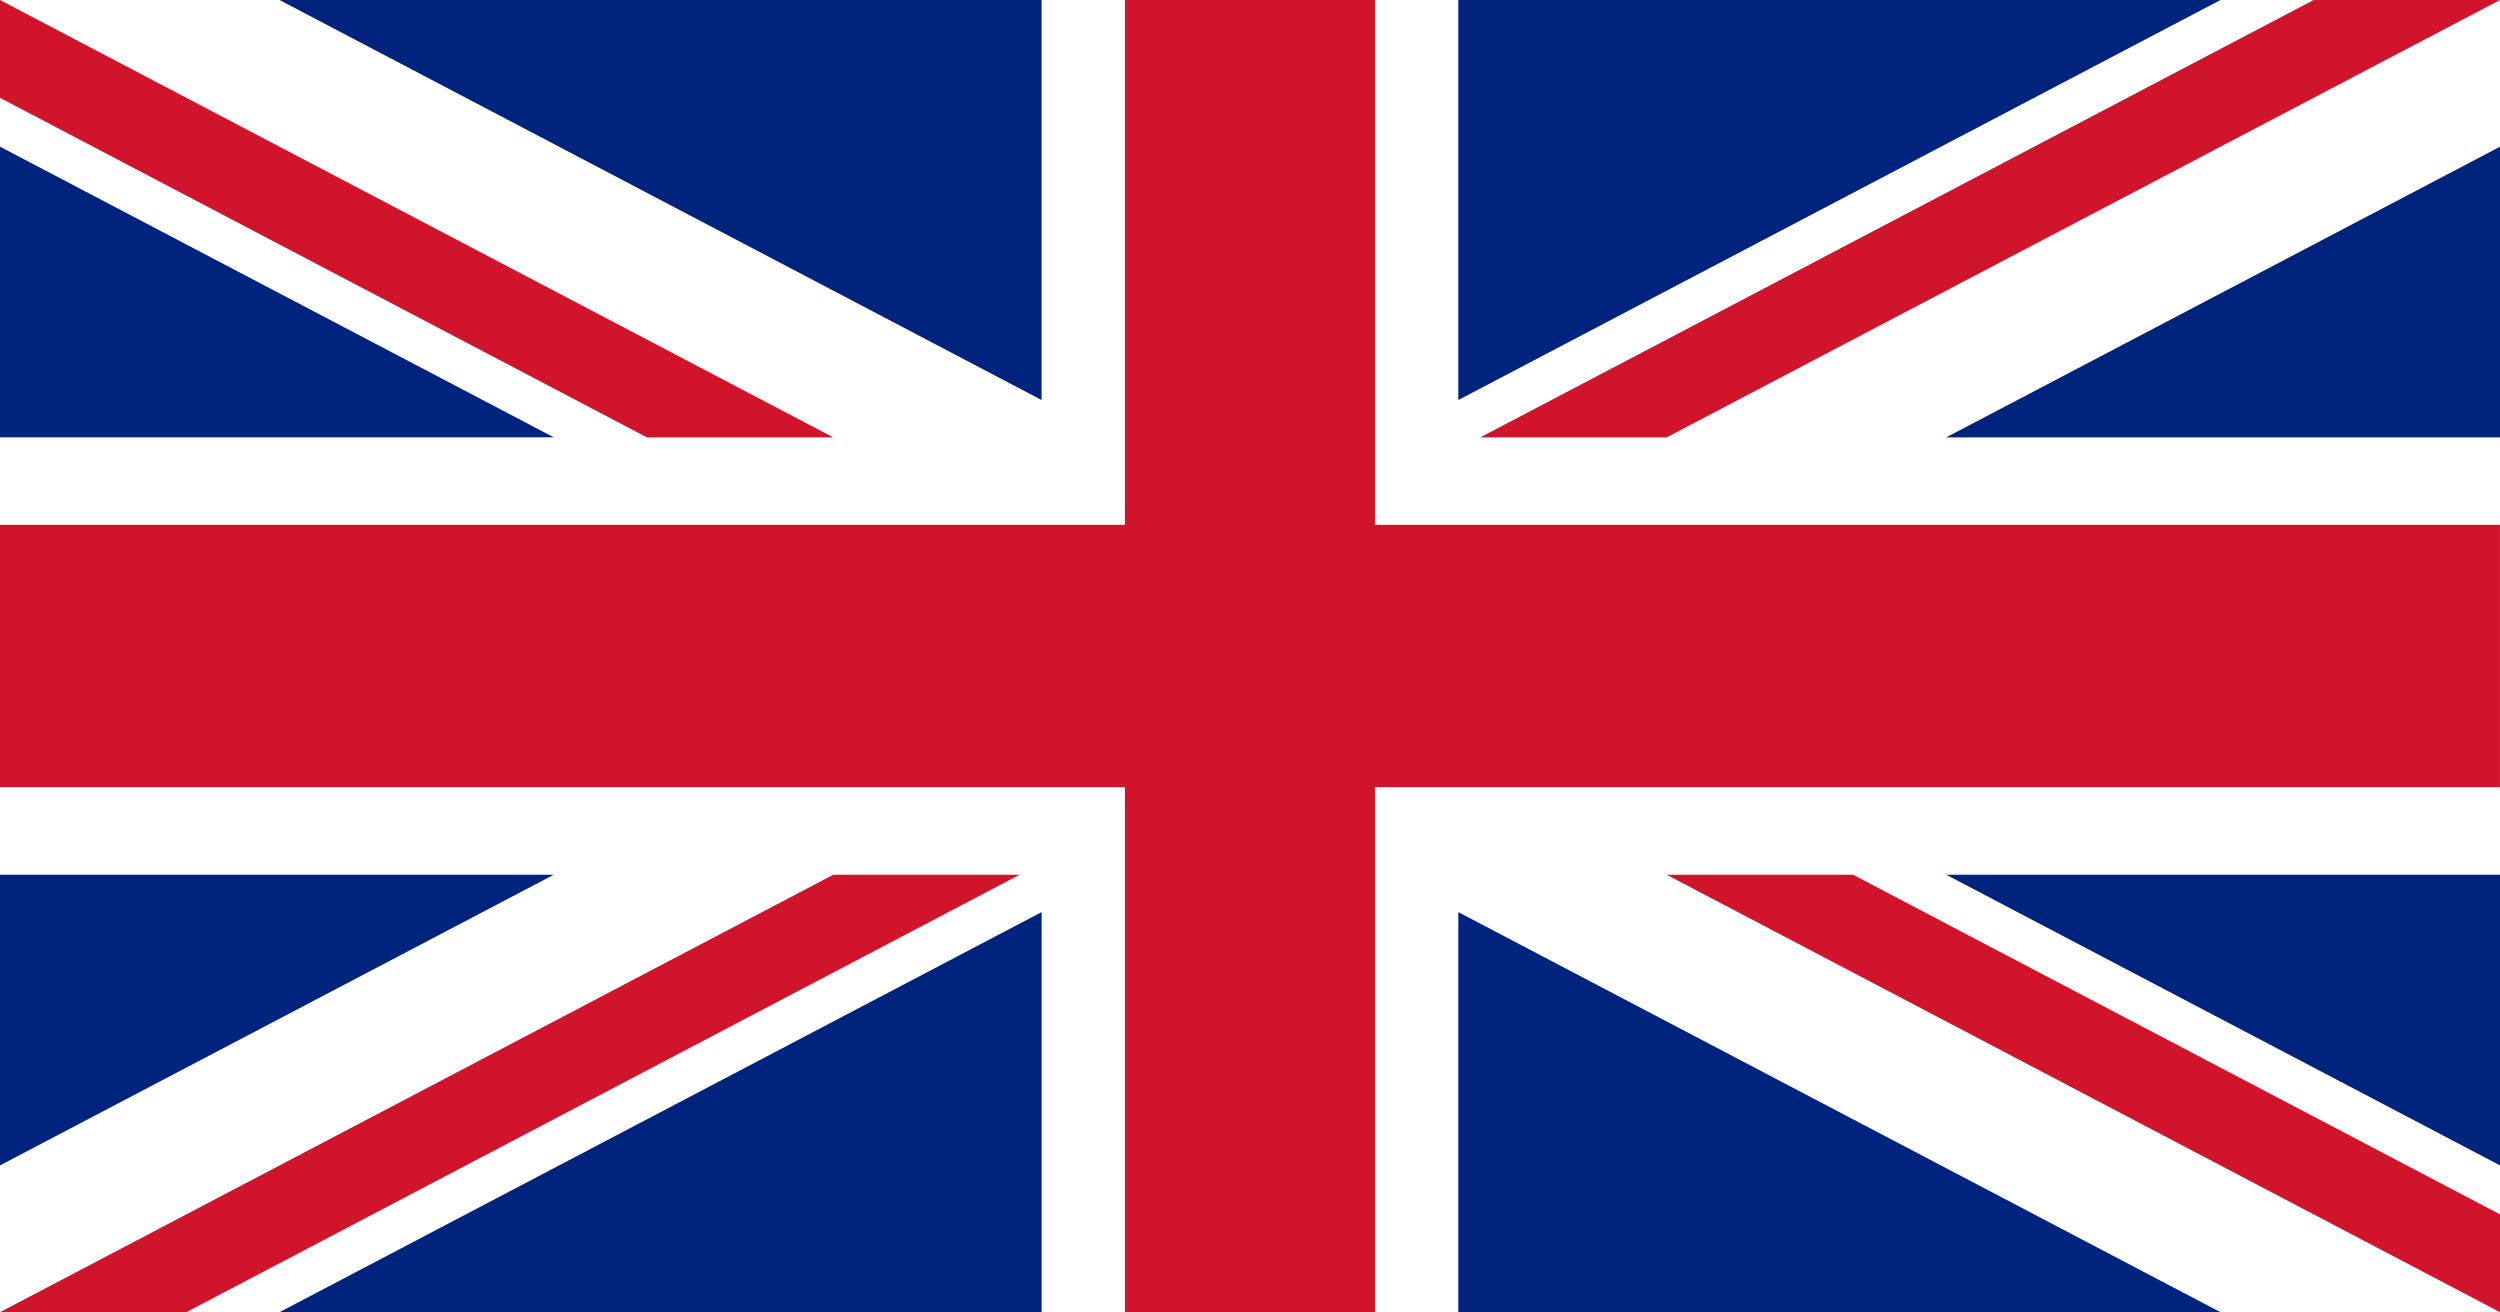
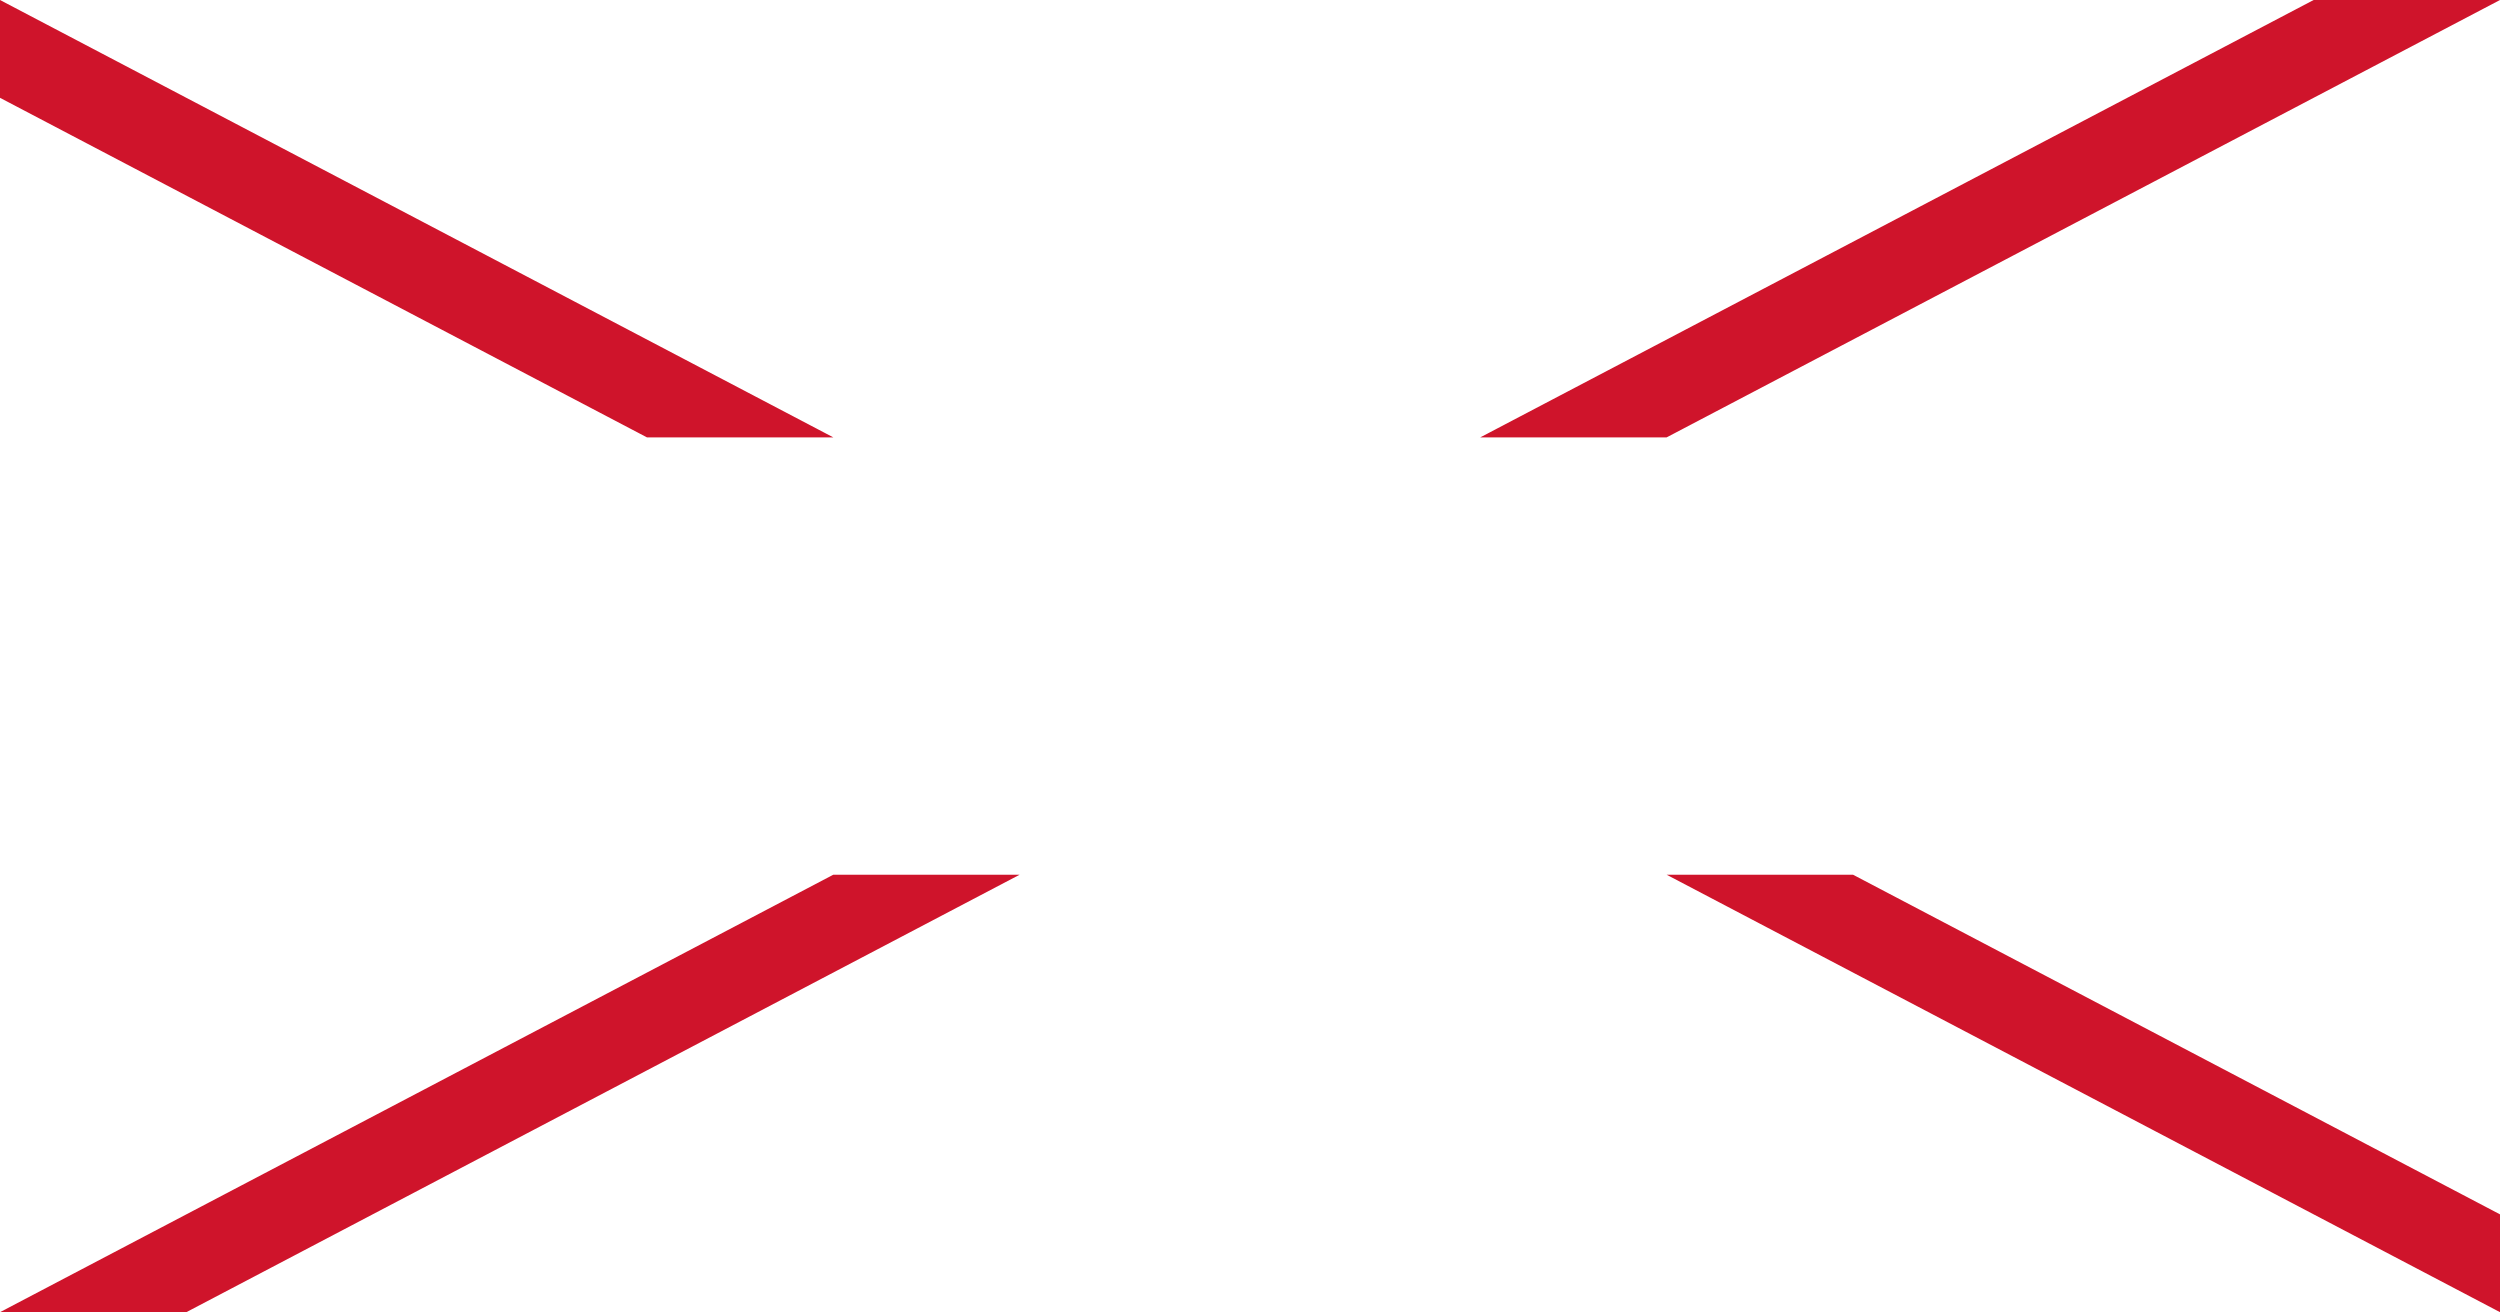
<svg xmlns="http://www.w3.org/2000/svg" id="Ebene_1" data-name="Ebene 1" viewBox="0 0 6152 3229">
  <defs>
    <style>.cls-1,.cls-2{fill:#cf142b;fill-rule:evenodd;stroke-width:0}.cls-2{fill:#00247d}</style>
  </defs>
  <g id="England">
    <path d="M0 0h6152v3229H0z" style="fill:#fff;stroke-width:0" />
-     <path d="M0 1076.3V360.9l1362.8 715.3H0v.1ZM687.8 0h1875.4v984.4L687.8 0ZM3588.6 0h1875.6L3588.6 984.4V0ZM4789.2 1076.3 6152 361v715.3H4789.2ZM4789.2 2152.5H6152v715.3l-1362.8-715.3ZM3588.6 2244.5 5464.2 3229H3588.6v-984.5ZM2563.3 2244.5V3229H687.8l1875.4-984.5h.1ZM0 2152.5h1362.8L0 2867.8v-715.3Z" class="cls-2" />
    <path d="m0 0 2050.6 1076.3H1592L0 240.7V0ZM3642.6 1076.3 5693.4 0H6152L4101.2 1076.3h-458.6ZM4101.2 2152.5h458.7L6152 2988.3V3229L4101.2 2152.5ZM0 3229l2050.6-1076.5h458.5L458.5 3229H0Z" class="cls-1" />
-     <path d="M0 1291.5h2768.2V0h615.2v1291.5h2768.5v645.6H3383.4v1291.8h-615.2V1937.1H0v-645.6Z" class="cls-1" />
  </g>
</svg>